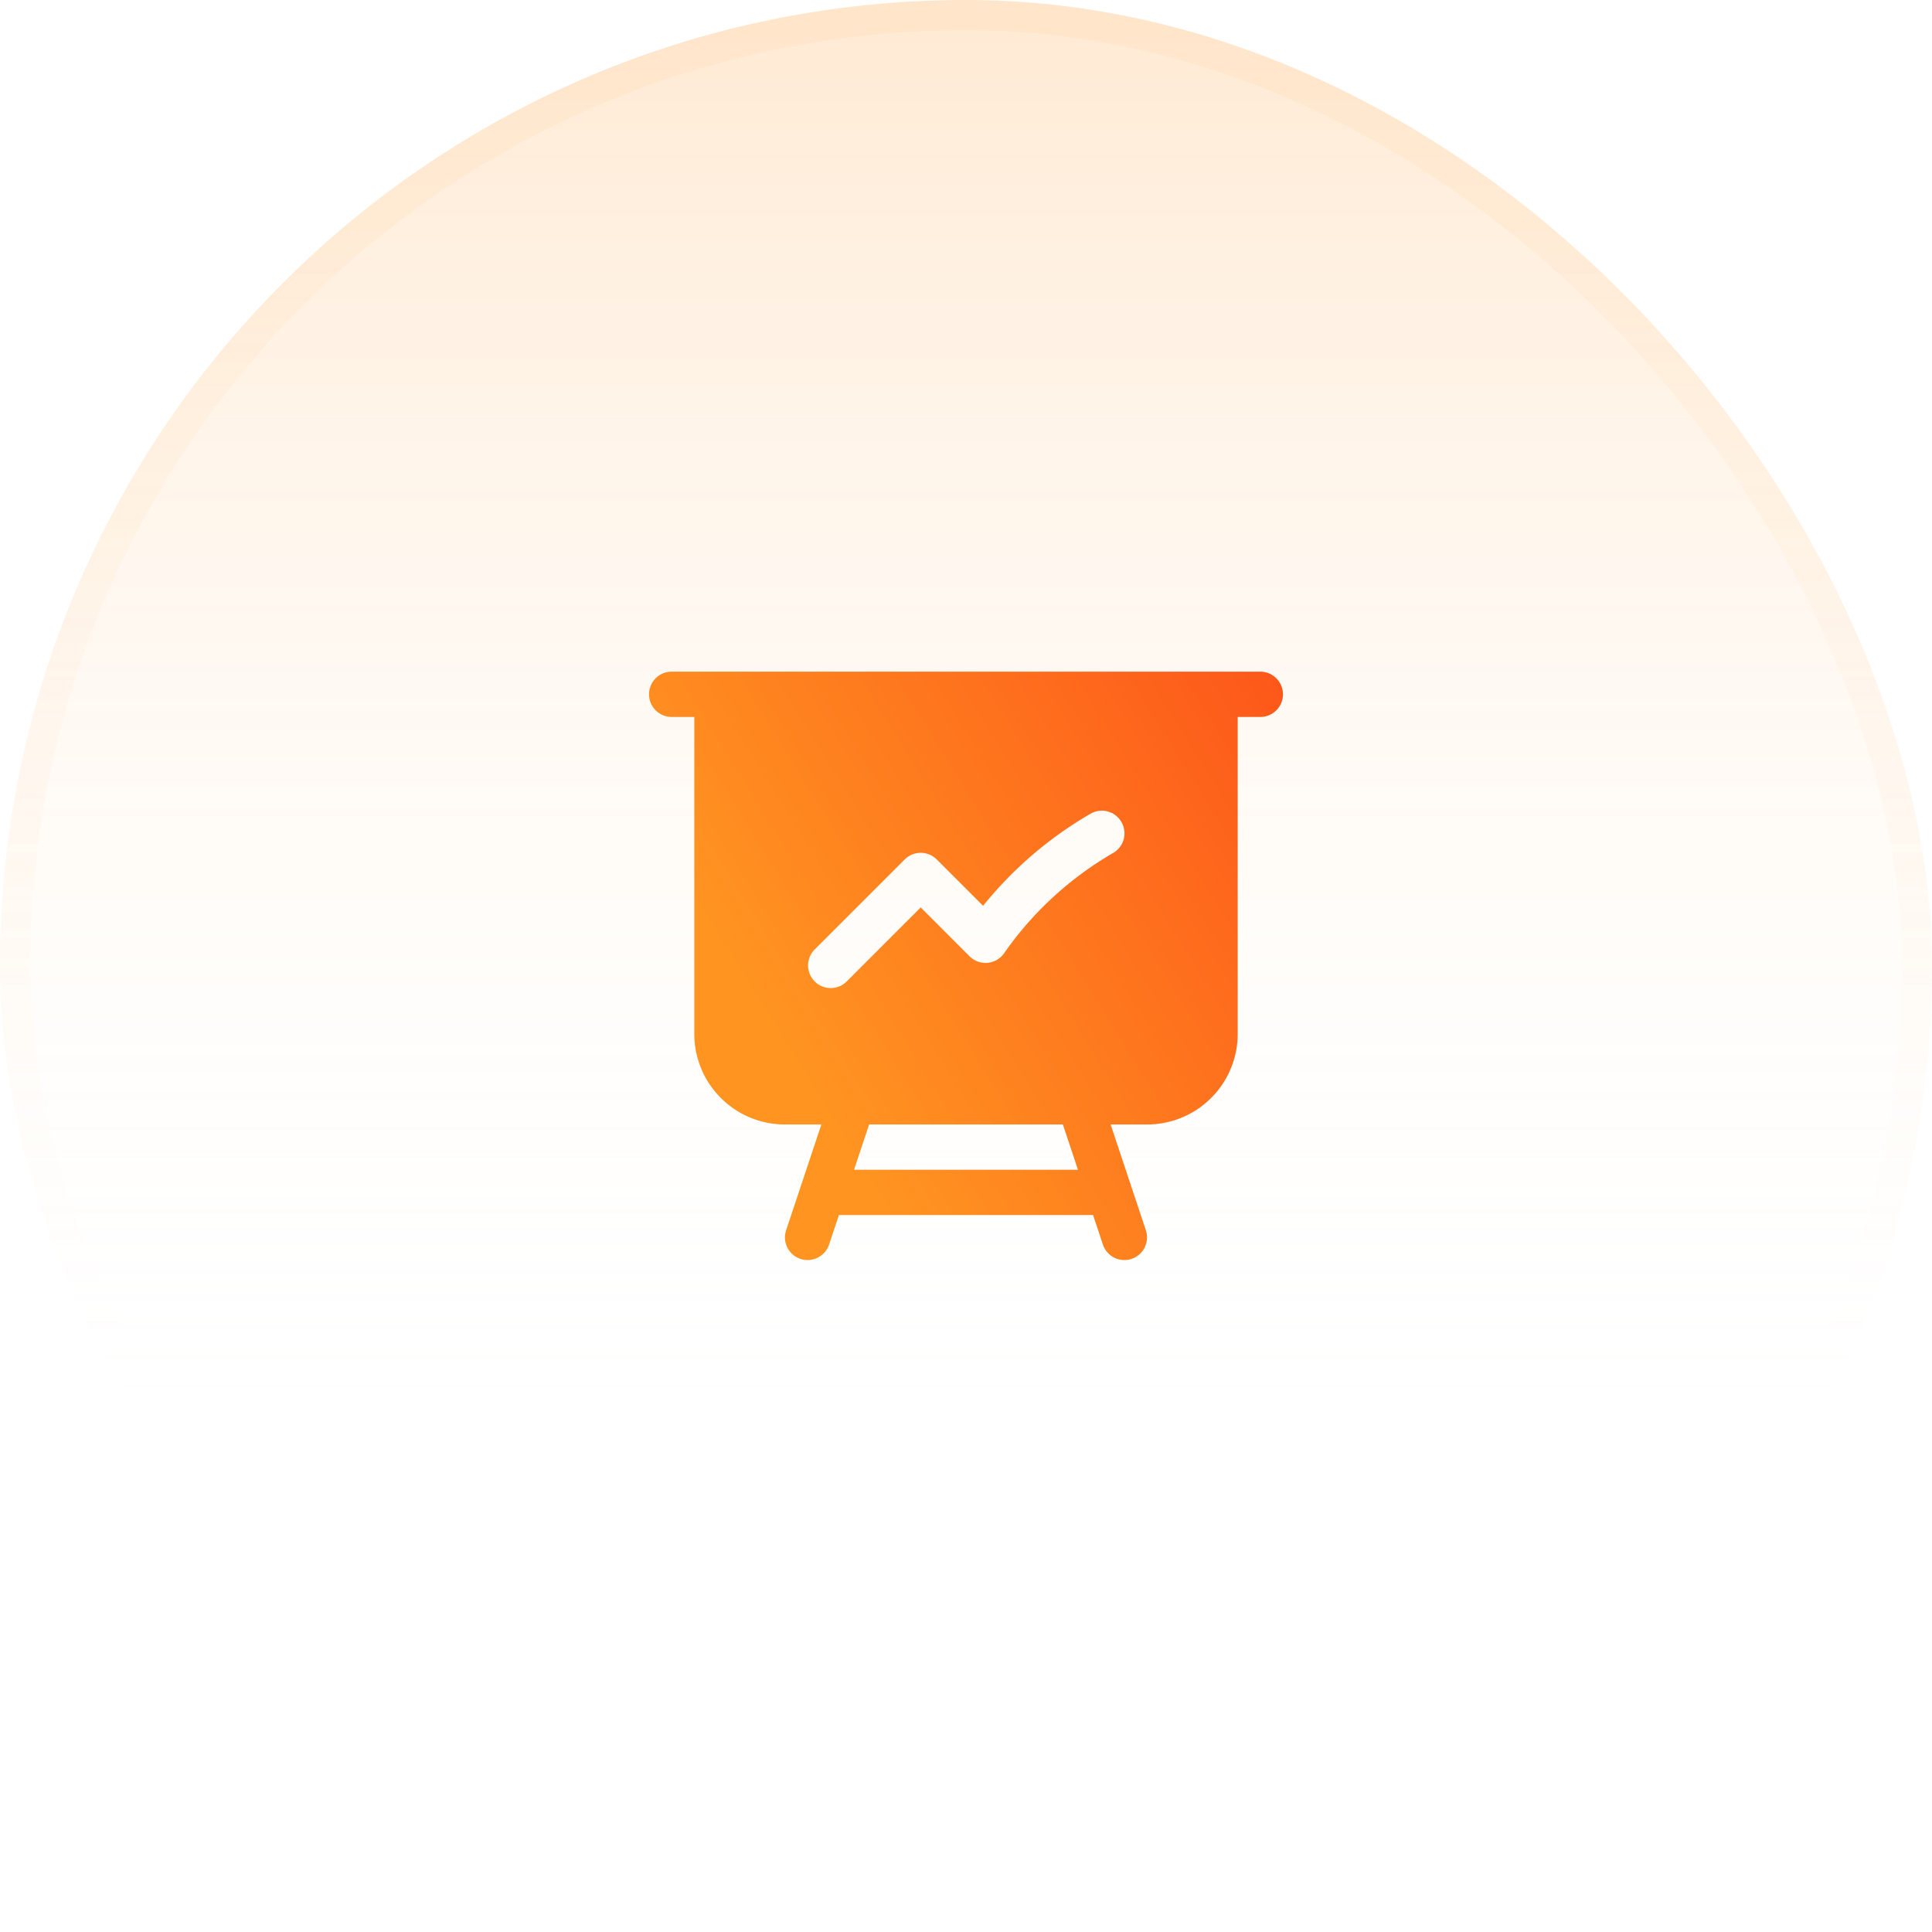
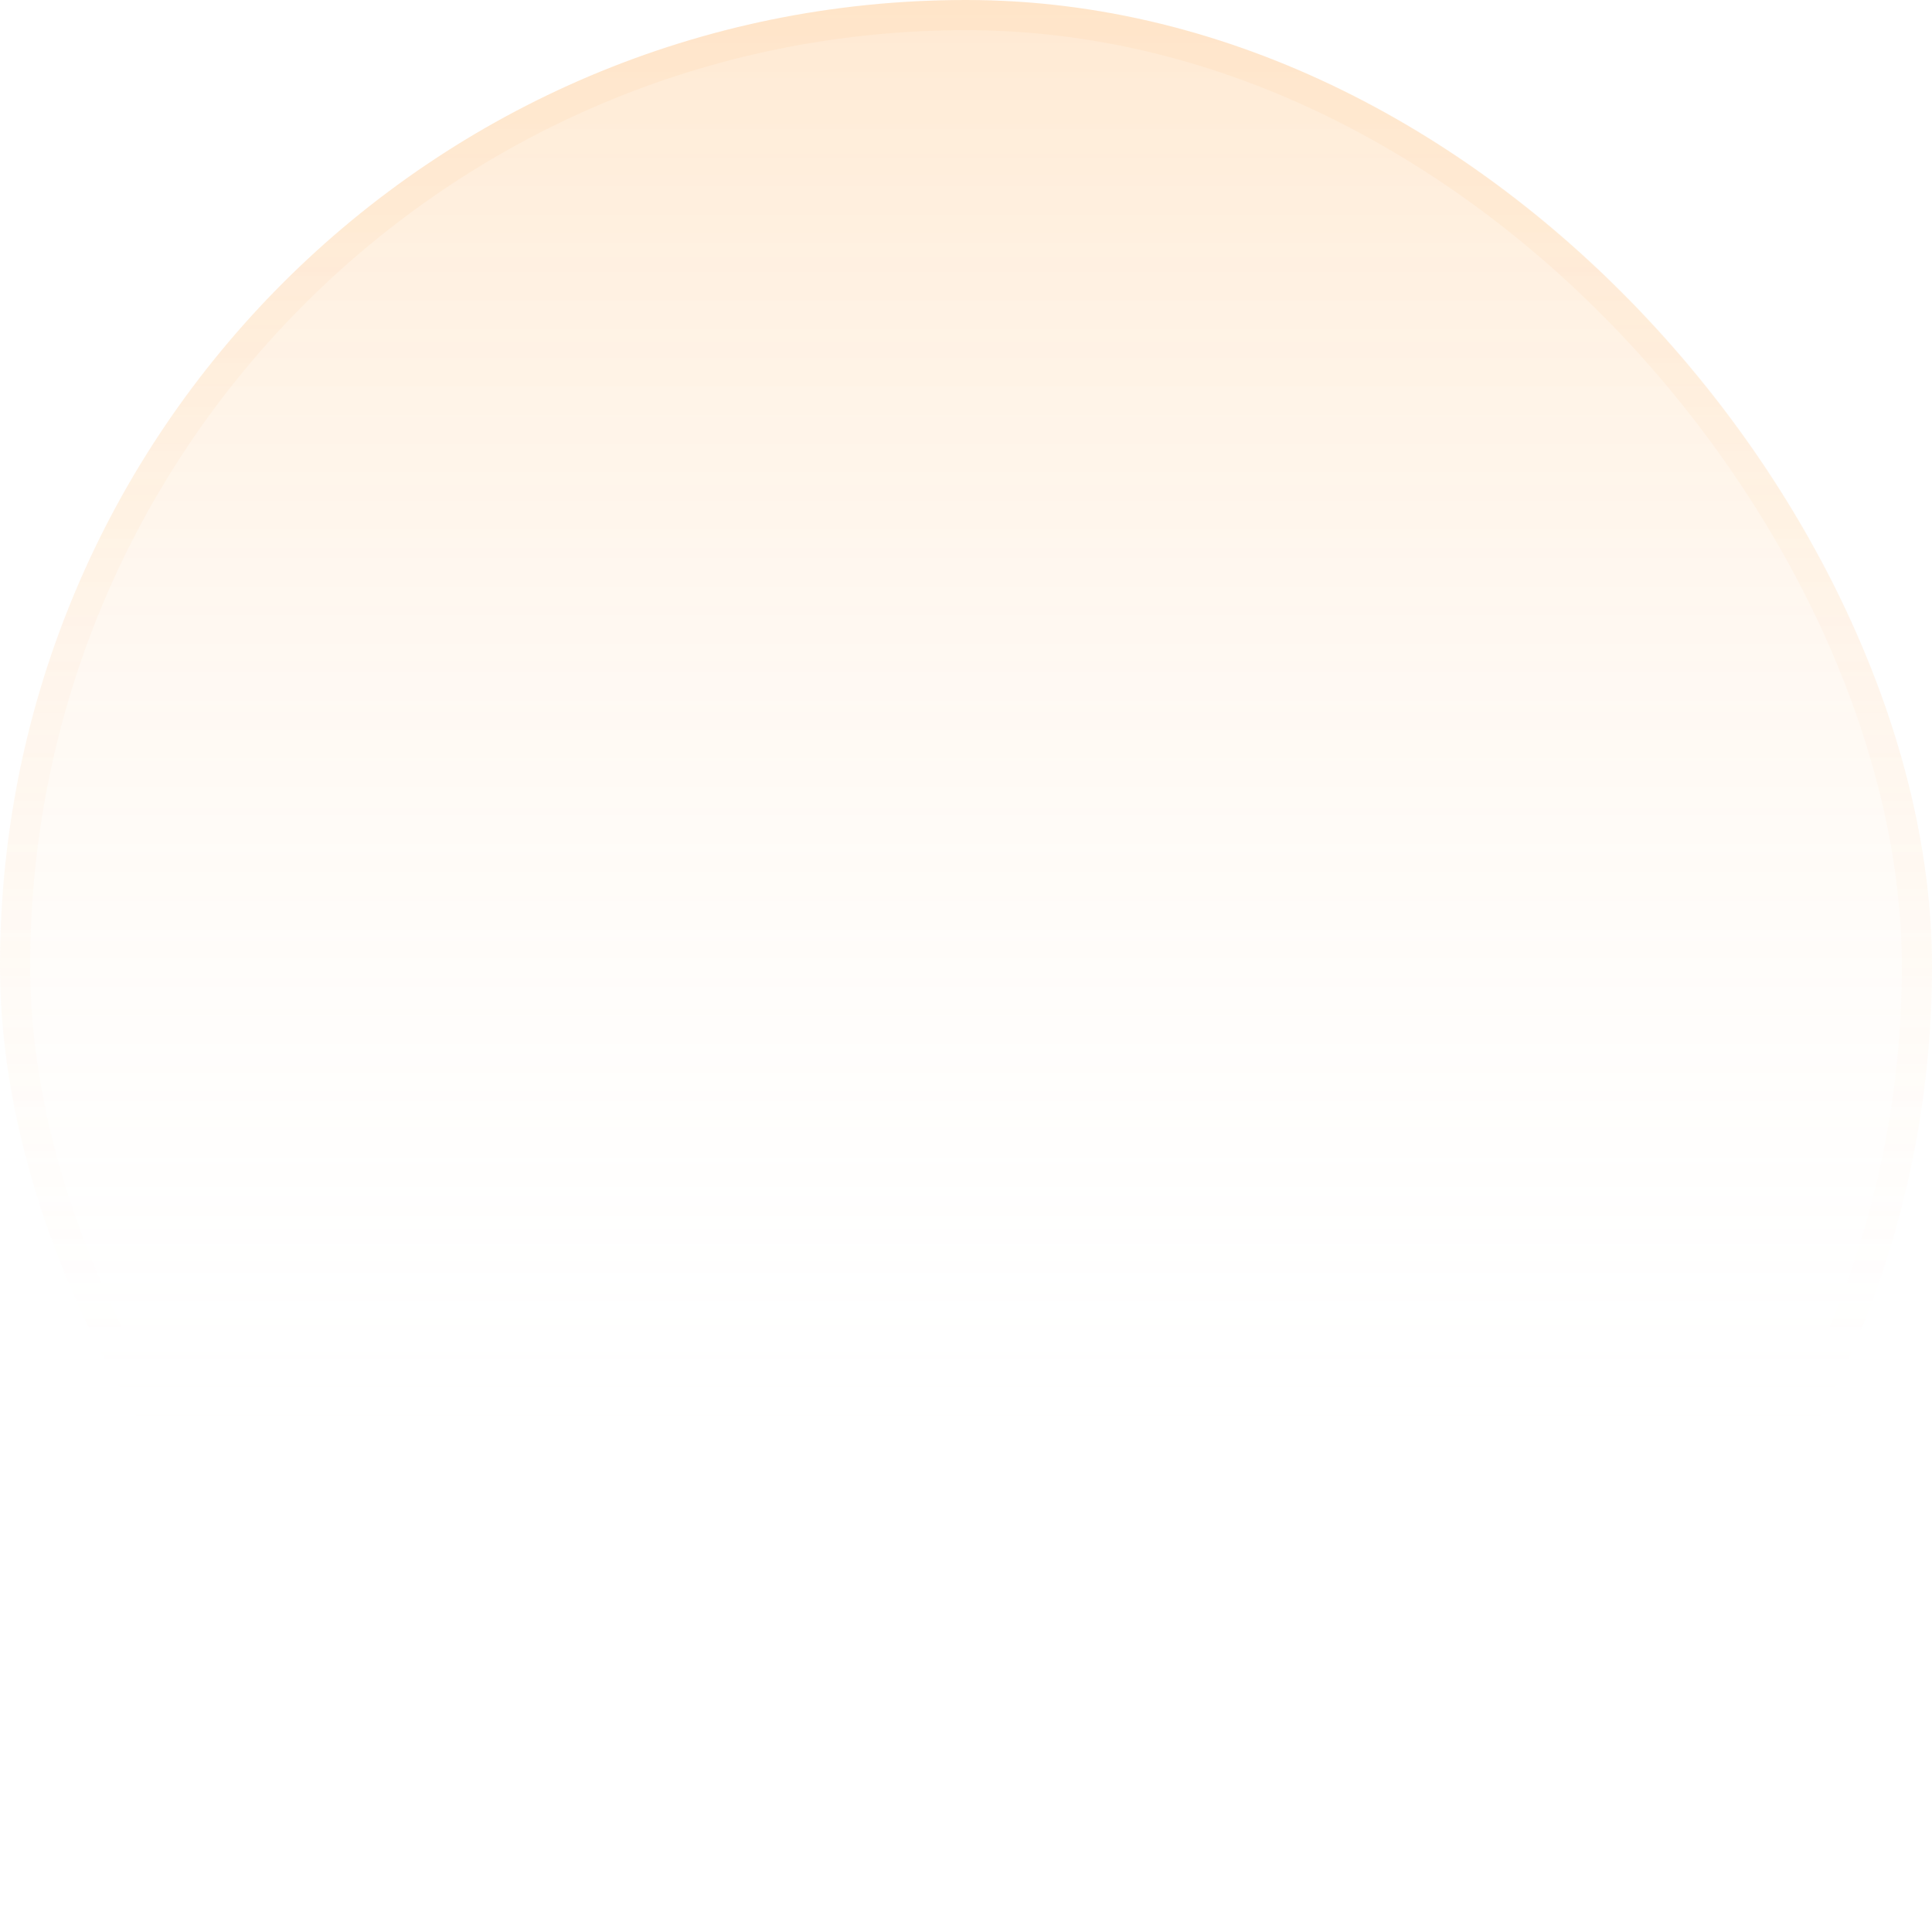
<svg xmlns="http://www.w3.org/2000/svg" width="64" height="64" fill="none">
  <rect width="64" height="64" fill="url(#a)" rx="32" />
  <rect width="63" height="63" x=".5" y=".5" stroke="url(#b)" stroke-opacity=".1" rx="31.5" />
-   <path fill="url(#c)" d="M41.75 22.25a.75.75 0 0 1 0 1.5H41v10.5a3 3 0 0 1-3 3h-1.209l1.17 3.513a.75.75 0 0 1-1.423.474l-.329-.987h-8.418l-.33.987a.75.75 0 0 1-1.423-.474l1.171-3.513H26a3 3 0 0 1-3-3v-10.5h-.75a.75.75 0 0 1 0-1.5h19.5Zm-12.959 15-.5 1.5h7.418l-.5-1.5h-6.418Zm8.358-10.02a.75.75 0 0 0-1.025-.274 12.81 12.81 0 0 0-3.558 3.05L31.03 28.47a.75.75 0 0 0-1.06 0l-3 3a.75.75 0 0 0 1.06 1.06l2.47-2.47 1.617 1.618a.75.75 0 0 0 1.146-.102 11.312 11.312 0 0 1 3.613-3.321.75.75 0 0 0 .273-1.025Z" />
  <defs>
    <linearGradient id="a" x1="32" x2="32" y1="0" y2="64" gradientUnits="userSpaceOnUse">
      <stop stop-color="#FF6720" stop-opacity=".2" />
      <stop offset="0" stop-color="#FF9421" stop-opacity=".2" />
      <stop offset=".755" stop-color="#fff" stop-opacity="0" />
    </linearGradient>
    <linearGradient id="b" x1="32" x2="32" y1="0" y2="64" gradientUnits="userSpaceOnUse">
      <stop offset=".12" stop-color="#FFBF7A" />
      <stop offset=".698" stop-color="#FFBF7A" stop-opacity="0" />
    </linearGradient>
    <linearGradient id="c" x1="42.5" x2="24.981" y1="22.25" y2="33.134" gradientUnits="userSpaceOnUse">
      <stop stop-color="#FD571A" />
      <stop offset="1" stop-color="#FF9421" />
    </linearGradient>
  </defs>
</svg>